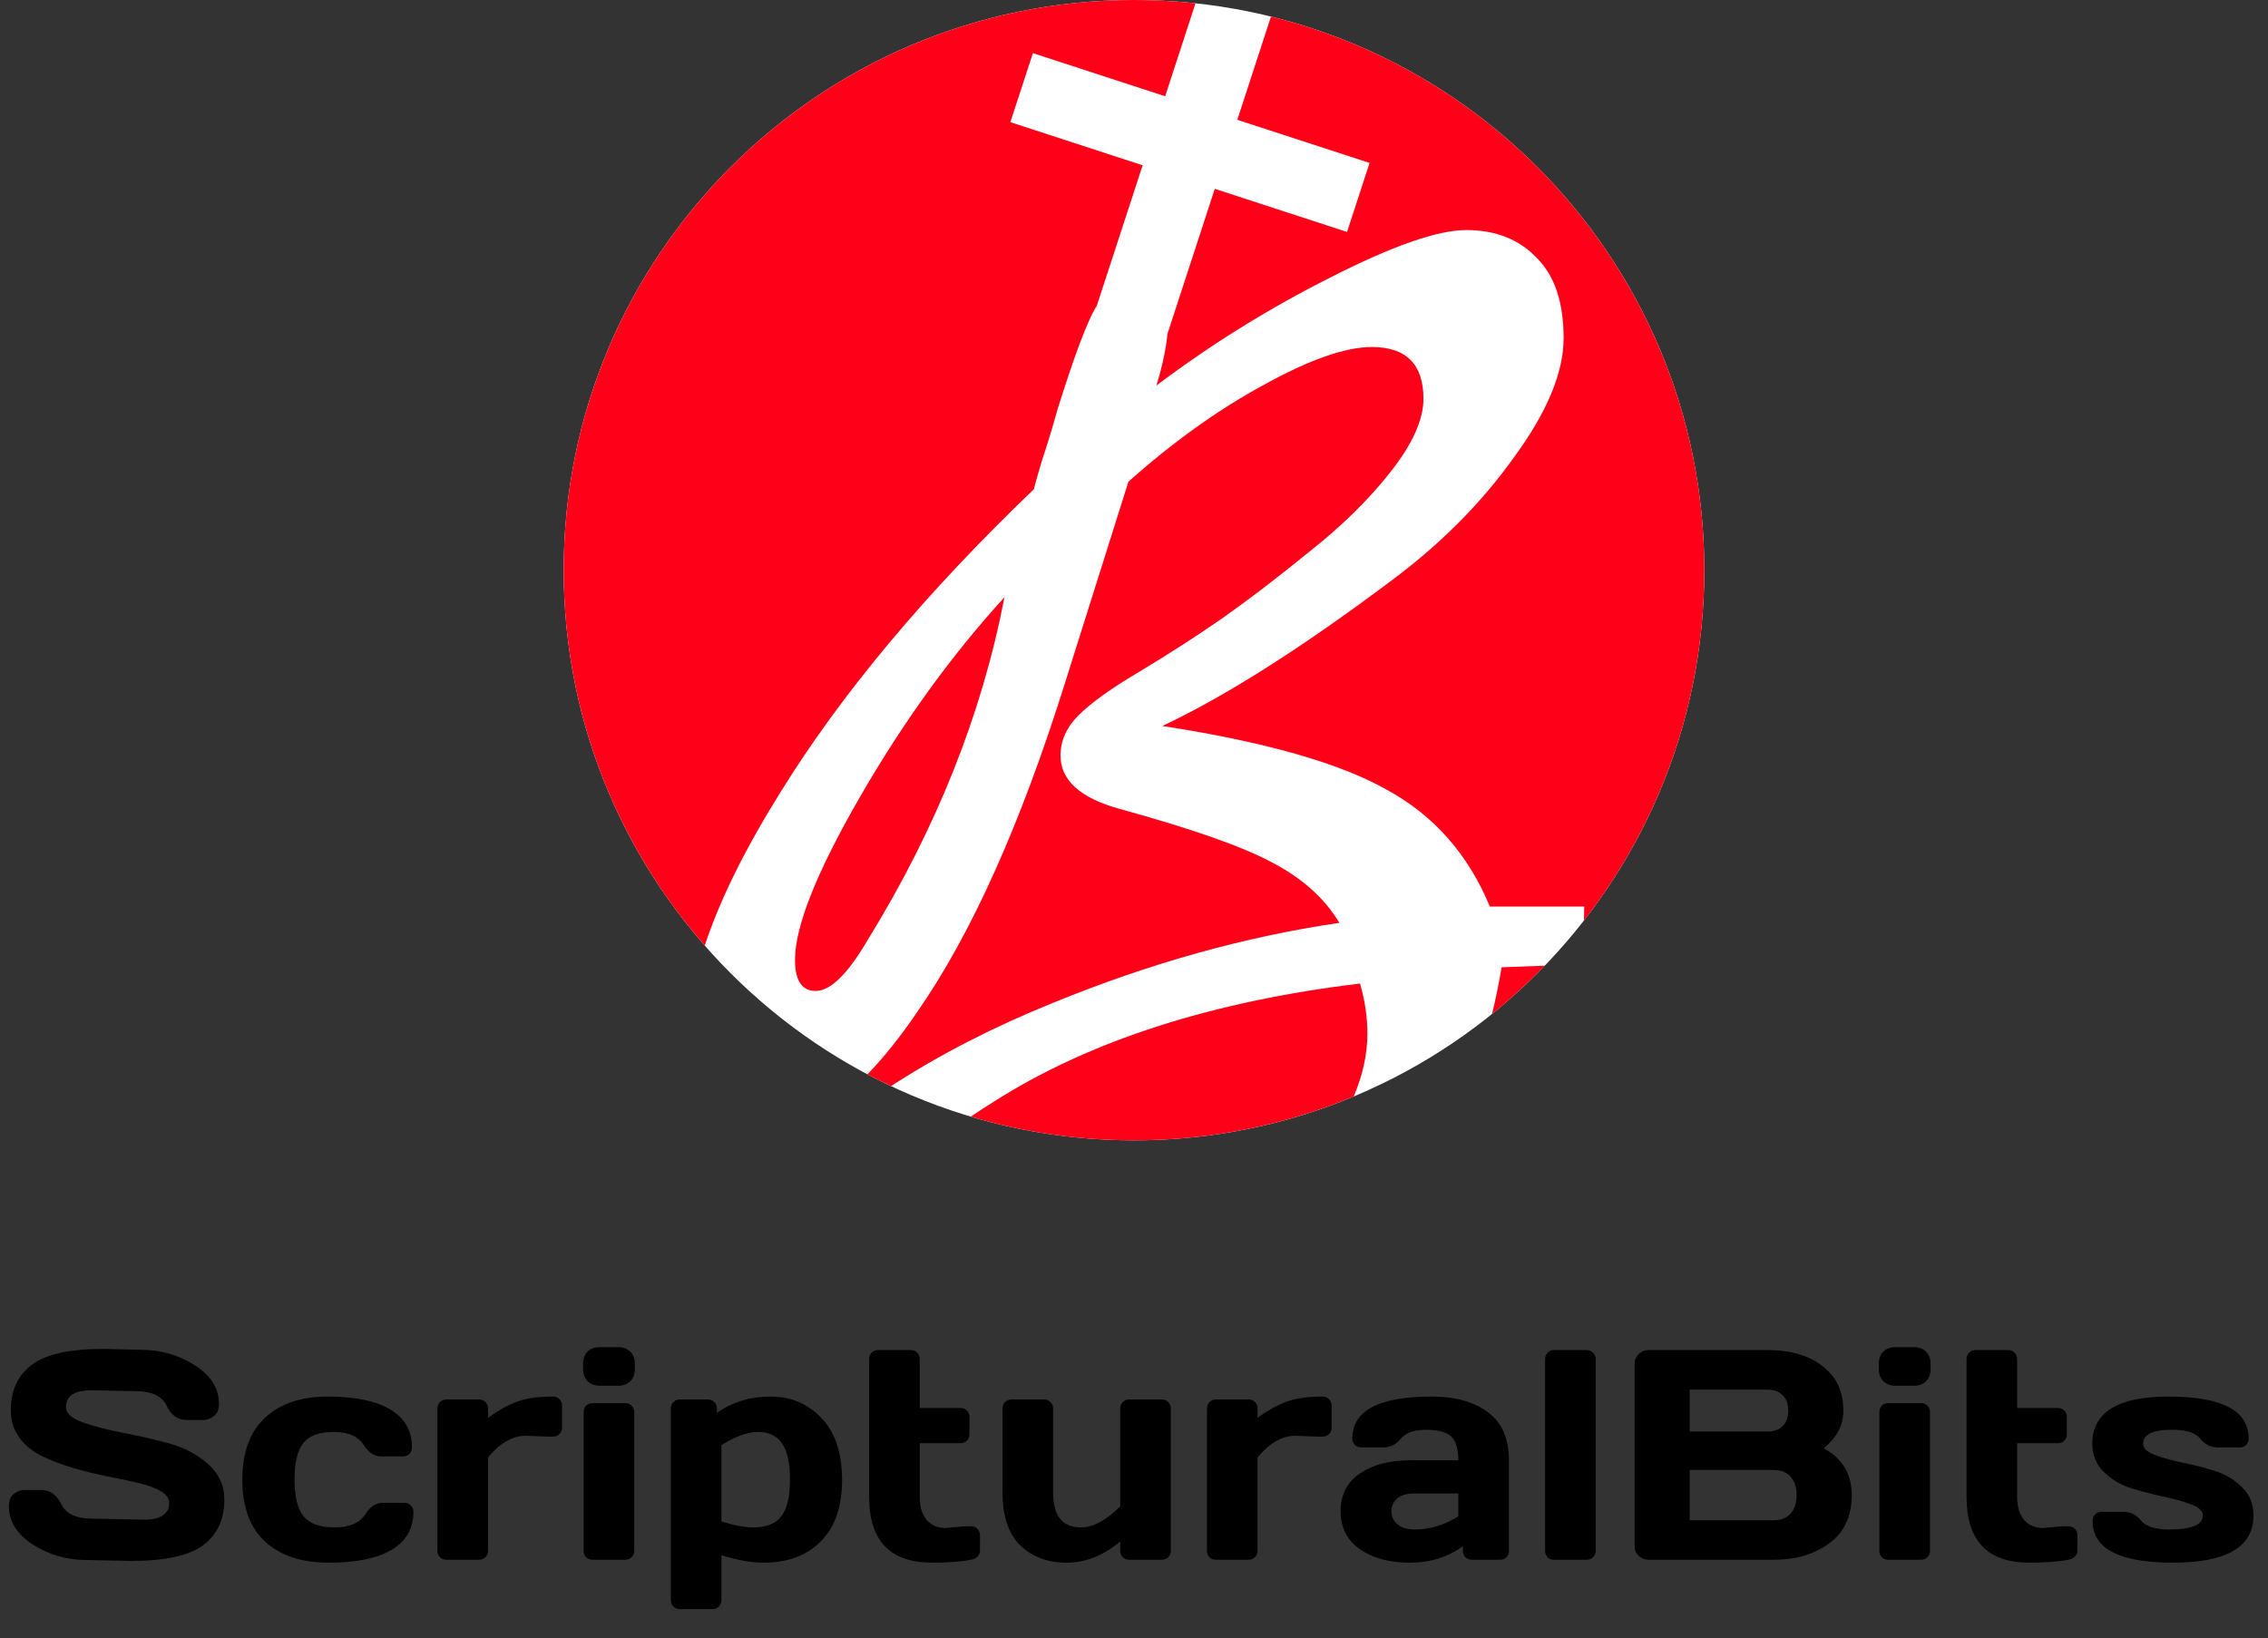
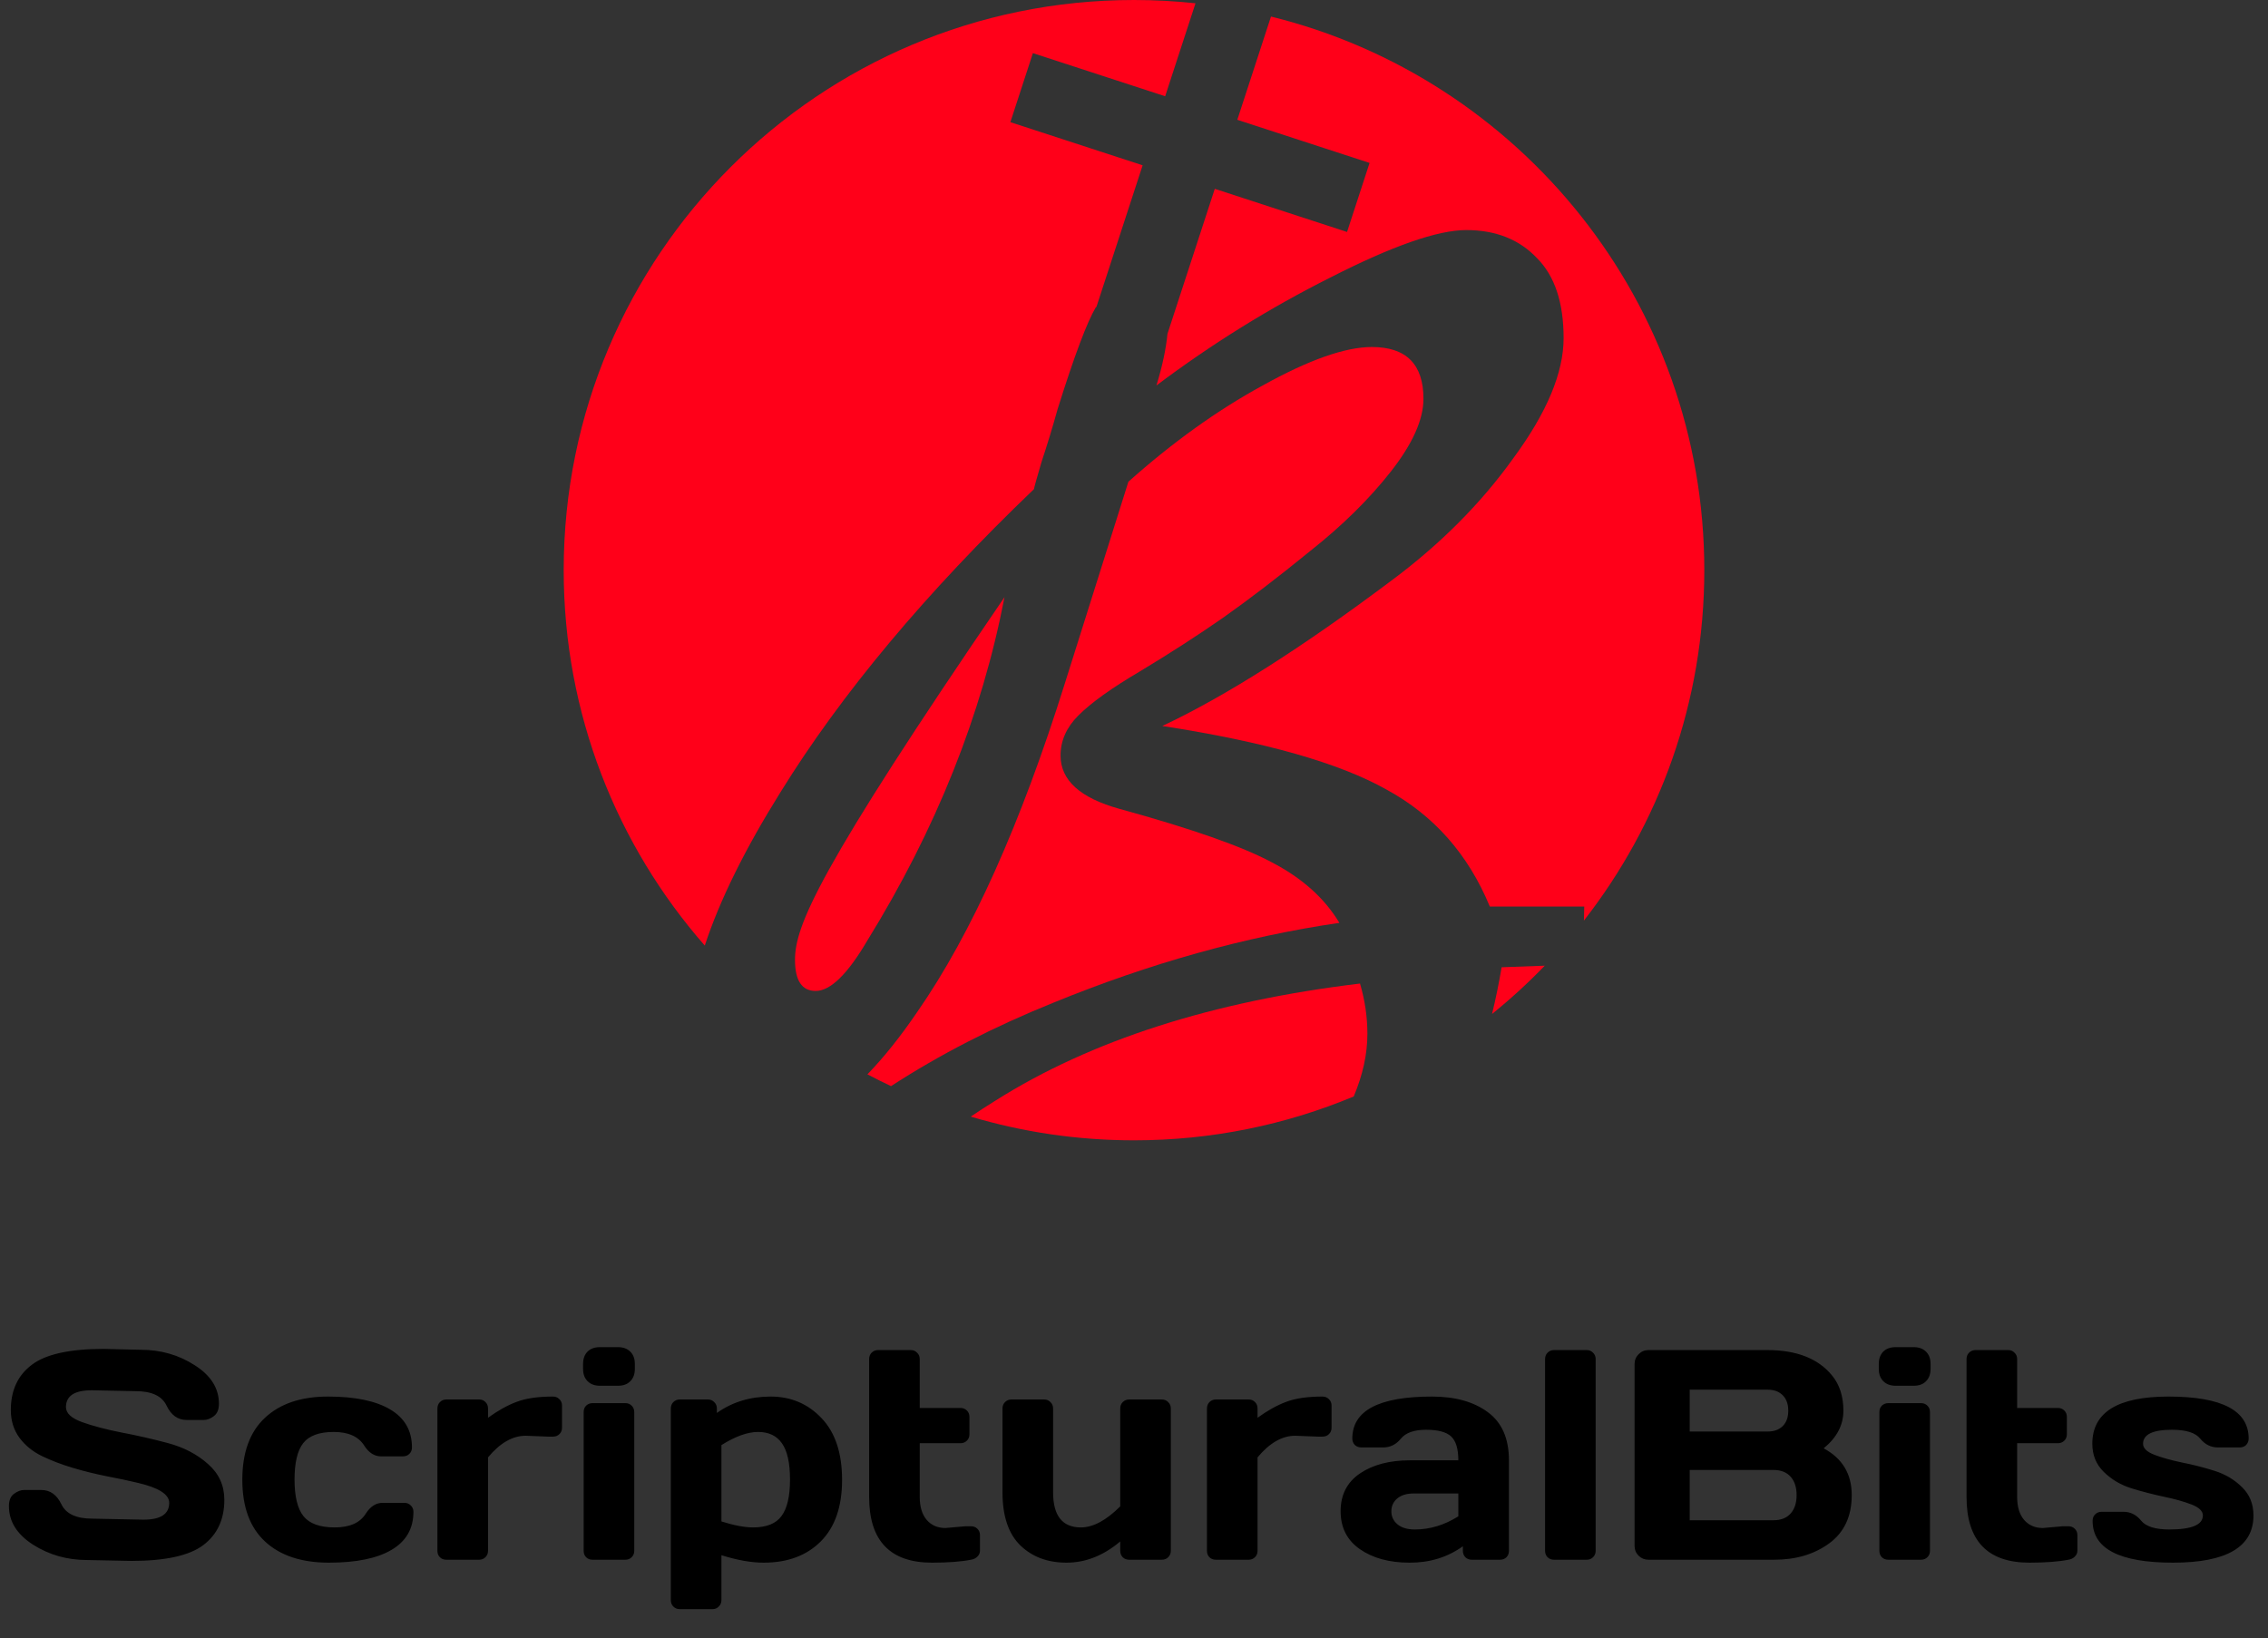
<svg xmlns="http://www.w3.org/2000/svg" width="173" height="125" viewBox="0 0 173 125" fill="none">
  <rect x="0" y="0" width="173" height="125" fill="#333333" stroke="none" />
-   <path d="M130.002 43.502C130.002 67.527 110.525 87.004 86.5 87.004C62.474 87.004 42.998 67.527 42.998 43.502C42.998 19.476 62.474 0 86.5 0C110.525 0 130.002 19.476 130.002 43.502Z" fill="white" />
  <path d="M91.191 0.25C89.65 0.085 88.085 0 86.5 0C62.474 0 42.998 19.476 42.998 43.502C42.998 54.472 47.059 64.494 53.759 72.146C54.891 68.701 56.81 64.81 59.516 60.472C64.168 52.943 70.619 45.225 78.871 37.318C78.871 37.243 79.059 36.566 79.434 35.285C79.884 33.93 80.297 32.575 80.672 31.219C81.947 27.153 82.922 24.556 83.598 23.426L83.629 23.431L87.159 12.612L77.07 9.321L78.788 4.054L88.877 7.345L91.191 0.25Z" fill="#FF0019" />
  <path d="M89.054 25.468C88.94 26.636 88.659 27.951 88.211 29.412C92.412 26.25 96.839 23.502 101.49 21.167C106.216 18.758 109.667 17.553 111.843 17.553C114.093 17.553 115.894 18.268 117.244 19.699C118.594 21.054 119.27 23.087 119.27 25.798C119.27 28.433 117.994 31.483 115.444 34.947C112.968 38.41 109.855 41.535 106.104 44.321C99.277 49.441 93.463 53.131 88.661 55.39C96.463 56.594 102.165 58.213 105.766 60.246C109.367 62.204 111.993 65.178 113.643 69.169H120.845L120.818 70.239C126.573 62.863 130.002 53.583 130.002 43.502C130.002 23.079 115.928 5.943 96.949 1.263L94.38 9.14L104.469 12.431L102.751 17.698L92.662 14.407L89.054 25.468Z" fill="#FF0019" />
  <path d="M114.543 73.8L117.832 73.68C116.571 74.989 115.228 76.22 113.811 77.364C114.087 76.232 114.331 75.044 114.543 73.8Z" fill="#FF0019" />
  <path d="M80.334 76.51C75.805 78.338 71.682 80.458 67.966 82.869C67.358 82.583 66.758 82.282 66.166 81.969C67.419 80.677 68.691 79.084 69.981 77.188C74.108 71.24 77.859 62.882 81.234 52.114L86.073 36.754C89.449 33.742 92.863 31.295 96.314 29.412C99.839 27.455 102.615 26.476 104.641 26.476C107.266 26.476 108.579 27.793 108.579 30.429C108.579 32.01 107.754 33.855 106.104 35.963C104.453 38.071 102.39 40.104 99.914 42.062C97.514 44.02 95.301 45.714 93.275 47.145C91.325 48.5 89.224 49.855 86.974 51.211C84.798 52.491 83.222 53.62 82.247 54.599C81.347 55.502 80.897 56.519 80.897 57.648C80.897 59.531 82.397 60.886 85.398 61.715C90.874 63.22 94.738 64.576 96.989 65.781C99.314 66.985 101.04 68.529 102.165 70.411C94.963 71.465 87.686 73.498 80.334 76.51Z" fill="#FF0019" />
  <path d="M86.5 87.004C92.44 87.004 98.103 85.813 103.261 83.657C103.956 82.005 104.303 80.414 104.303 78.882C104.303 77.602 104.116 76.322 103.74 75.042C92.487 76.397 83.222 79.371 75.946 83.965C75.282 84.376 74.65 84.787 74.047 85.195C77.992 86.372 82.172 87.004 86.5 87.004Z" fill="#FF0019" />
-   <path d="M66.156 71.767C71.407 63.258 74.895 54.524 76.621 45.563C72.57 50.006 68.894 55.088 65.593 60.811C62.292 66.534 60.642 70.675 60.642 73.235C60.642 74.816 61.167 75.607 62.217 75.607C63.342 75.607 64.655 74.327 66.156 71.767Z" fill="#FF0019" />
+   <path d="M66.156 71.767C71.407 63.258 74.895 54.524 76.621 45.563C62.292 66.534 60.642 70.675 60.642 73.235C60.642 74.816 61.167 75.607 62.217 75.607C63.342 75.607 64.655 74.327 66.156 71.767Z" fill="#FF0019" />
  <path d="M0.68 114.91C0.68 114.471 0.811 114.159 1.071 113.973C1.331 113.779 1.584 113.683 1.829 113.683H3.157C3.826 113.683 4.336 114.047 4.685 114.776C5.035 115.505 5.819 115.869 7.039 115.869L10.943 115.947C12.252 115.947 12.907 115.519 12.907 114.664C12.907 114.017 12.107 113.508 10.508 113.136C9.794 112.965 9.006 112.798 8.143 112.634C7.281 112.463 6.422 112.251 5.566 111.998C4.719 111.745 3.938 111.448 3.224 111.106C2.51 110.764 1.93 110.295 1.484 109.7C1.045 109.098 0.825 108.391 0.825 107.581C0.825 106.086 1.357 104.937 2.421 104.134C3.484 103.323 5.314 102.918 7.909 102.918L10.742 102.985C12.267 102.985 13.639 103.379 14.859 104.167C16.086 104.948 16.7 105.926 16.7 107.101C16.7 107.54 16.569 107.856 16.309 108.049C16.049 108.243 15.8 108.339 15.562 108.339H14.234C13.565 108.339 13.055 107.975 12.706 107.246C12.356 106.51 11.572 106.142 10.352 106.142L6.994 106.075C5.685 106.075 5.031 106.502 5.031 107.358C5.031 107.826 5.444 108.209 6.269 108.507C7.102 108.804 8.106 109.068 9.281 109.299C10.464 109.522 11.65 109.793 12.84 110.113C14.03 110.433 15.037 110.961 15.863 111.697C16.696 112.426 17.112 113.337 17.112 114.43C17.112 115.925 16.577 117.078 15.506 117.888C14.442 118.691 12.617 119.093 10.029 119.093L6.649 119.026C5.124 119.026 3.748 118.636 2.521 117.855C1.294 117.066 0.68 116.085 0.68 114.91ZM25.088 119.227C23.006 119.227 21.385 118.691 20.224 117.62C19.064 116.549 18.484 114.977 18.484 112.902C18.484 110.819 19.061 109.243 20.213 108.172C21.366 107.094 22.969 106.554 25.021 106.554C27.081 106.554 28.662 106.882 29.762 107.536C30.87 108.19 31.424 109.157 31.424 110.436C31.424 110.637 31.358 110.801 31.224 110.927C31.097 111.054 30.934 111.117 30.733 111.117H29.071C28.565 111.117 28.137 110.845 27.788 110.303C27.349 109.603 26.572 109.254 25.456 109.254C24.348 109.254 23.571 109.54 23.125 110.113C22.686 110.678 22.467 111.604 22.467 112.891C22.467 114.177 22.694 115.107 23.147 115.679C23.608 116.252 24.404 116.538 25.534 116.538C26.672 116.538 27.461 116.189 27.899 115.49C28.249 114.939 28.677 114.664 29.182 114.664H30.844C31.045 114.664 31.209 114.731 31.335 114.865C31.469 114.991 31.536 115.151 31.536 115.345C31.536 116.624 30.982 117.591 29.874 118.245C28.773 118.9 27.178 119.227 25.088 119.227ZM41.821 109.611L40.103 109.544C39.099 109.544 38.14 110.094 37.225 111.195V118.323C37.225 118.524 37.158 118.688 37.024 118.814C36.898 118.94 36.738 119.004 36.545 119.004H34.046C33.845 119.004 33.681 118.94 33.555 118.814C33.429 118.688 33.365 118.524 33.365 118.323V107.469C33.365 107.268 33.429 107.105 33.555 106.978C33.689 106.844 33.853 106.777 34.046 106.777H36.545C36.745 106.777 36.909 106.844 37.035 106.978C37.162 107.105 37.225 107.268 37.225 107.469V108.172C37.984 107.622 38.712 107.216 39.412 106.956C40.118 106.688 41.04 106.554 42.178 106.554C42.379 106.554 42.542 106.621 42.669 106.755C42.803 106.882 42.87 107.041 42.87 107.235V108.93C42.87 109.131 42.803 109.295 42.669 109.421C42.542 109.548 42.379 109.611 42.178 109.611H41.821ZM44.476 104.446V104.067C44.476 103.673 44.588 103.36 44.811 103.13C45.041 102.899 45.357 102.784 45.759 102.784H47.142C47.536 102.784 47.849 102.899 48.079 103.13C48.31 103.353 48.425 103.665 48.425 104.067V104.446C48.425 104.84 48.31 105.153 48.079 105.383C47.856 105.614 47.544 105.729 47.142 105.729H45.759C45.365 105.729 45.053 105.614 44.822 105.383C44.591 105.153 44.476 104.84 44.476 104.446ZM44.521 118.323V107.737C44.521 107.536 44.584 107.372 44.71 107.246C44.844 107.12 45.008 107.056 45.201 107.056H47.7C47.901 107.056 48.064 107.123 48.191 107.257C48.317 107.384 48.38 107.543 48.38 107.737V118.323C48.38 118.524 48.313 118.688 48.18 118.814C48.053 118.94 47.893 119.004 47.7 119.004H45.201C45 119.004 44.837 118.94 44.71 118.814C44.584 118.688 44.521 118.524 44.521 118.323ZM51.169 122.083V107.469C51.169 107.268 51.233 107.105 51.359 106.978C51.493 106.844 51.656 106.777 51.85 106.777H54.003C54.196 106.777 54.356 106.844 54.482 106.978C54.616 107.105 54.683 107.268 54.683 107.469V107.804C55.858 106.971 57.223 106.554 58.777 106.554C60.331 106.554 61.629 107.105 62.67 108.205C63.712 109.299 64.232 110.868 64.232 112.913C64.232 114.951 63.693 116.512 62.615 117.598C61.536 118.684 60.082 119.227 58.253 119.227C57.308 119.227 56.234 119.037 55.029 118.658V122.083C55.029 122.283 54.962 122.447 54.828 122.573C54.702 122.707 54.542 122.774 54.349 122.774H51.85C51.656 122.774 51.493 122.707 51.359 122.573C51.233 122.447 51.169 122.283 51.169 122.083ZM55.029 116.081C55.988 116.386 56.795 116.538 57.45 116.538C58.469 116.538 59.19 116.248 59.614 115.668C60.045 115.088 60.261 114.162 60.261 112.891C60.261 111.619 60.056 110.697 59.647 110.124C59.246 109.544 58.64 109.254 57.829 109.254C57.026 109.254 56.093 109.589 55.029 110.258V116.081ZM72.119 116.583L73.647 116.449H74.06C74.261 116.449 74.424 116.512 74.551 116.639C74.685 116.765 74.751 116.929 74.751 117.13V118.323C74.751 118.487 74.685 118.636 74.551 118.769C74.424 118.896 74.261 118.974 74.06 119.004C73.301 119.152 72.312 119.227 71.093 119.227C67.895 119.227 66.296 117.553 66.296 114.207V103.699C66.296 103.498 66.359 103.334 66.486 103.208C66.619 103.074 66.783 103.007 66.976 103.007H69.475C69.668 103.007 69.828 103.074 69.955 103.208C70.089 103.334 70.156 103.498 70.156 103.699V107.424H73.268C73.461 107.424 73.621 107.488 73.748 107.614C73.881 107.741 73.948 107.904 73.948 108.105V109.432C73.948 109.633 73.881 109.797 73.748 109.923C73.621 110.05 73.461 110.113 73.268 110.113H70.156V114.207C70.156 114.965 70.334 115.553 70.691 115.969C71.048 116.378 71.524 116.583 72.119 116.583ZM76.469 113.861V107.469C76.469 107.268 76.533 107.105 76.659 106.978C76.793 106.844 76.957 106.777 77.15 106.777H79.649C79.842 106.777 80.002 106.844 80.128 106.978C80.262 107.105 80.329 107.268 80.329 107.469V113.861C80.329 115.646 81.036 116.538 82.449 116.538C83.378 116.538 84.379 116.003 85.45 114.932V107.469C85.45 107.268 85.513 107.105 85.639 106.978C85.773 106.844 85.937 106.777 86.13 106.777H88.618C88.818 106.777 88.982 106.844 89.108 106.978C89.242 107.105 89.309 107.268 89.309 107.469V118.323C89.309 118.517 89.242 118.68 89.108 118.814C88.982 118.94 88.818 119.004 88.618 119.004H86.13C85.937 119.004 85.773 118.94 85.639 118.814C85.513 118.68 85.45 118.517 85.45 118.323V117.609C84.17 118.688 82.806 119.227 81.356 119.227C79.913 119.227 78.738 118.788 77.83 117.91C76.923 117.025 76.469 115.676 76.469 113.861ZM100.52 109.611L98.802 109.544C97.798 109.544 96.839 110.094 95.924 111.195V118.323C95.924 118.524 95.857 118.688 95.724 118.814C95.597 118.94 95.437 119.004 95.244 119.004H92.745C92.544 119.004 92.381 118.94 92.254 118.814C92.128 118.688 92.065 118.524 92.065 118.323V107.469C92.065 107.268 92.128 107.105 92.254 106.978C92.388 106.844 92.552 106.777 92.745 106.777H95.244C95.445 106.777 95.608 106.844 95.735 106.978C95.861 107.105 95.924 107.268 95.924 107.469V108.172C96.683 107.622 97.412 107.216 98.111 106.956C98.817 106.688 99.739 106.554 100.877 106.554C101.078 106.554 101.242 106.621 101.368 106.755C101.502 106.882 101.569 107.041 101.569 107.235V108.93C101.569 109.131 101.502 109.295 101.368 109.421C101.242 109.548 101.078 109.611 100.877 109.611H100.52ZM103.733 118.2C102.751 117.516 102.26 116.549 102.26 115.3C102.26 114.051 102.751 113.091 103.733 112.422C104.722 111.753 105.994 111.418 107.548 111.418H111.24C111.24 110.548 111.058 109.942 110.694 109.6C110.329 109.258 109.69 109.087 108.775 109.087C107.868 109.087 107.228 109.313 106.856 109.767C106.492 110.213 106.042 110.436 105.507 110.436H103.845C103.644 110.436 103.476 110.373 103.343 110.247C103.216 110.113 103.153 109.949 103.153 109.756C103.153 107.622 105.179 106.554 109.233 106.554C111.003 106.554 112.423 106.952 113.494 107.748C114.565 108.536 115.1 109.76 115.1 111.418V118.323C115.1 118.524 115.037 118.688 114.911 118.814C114.784 118.94 114.621 119.004 114.42 119.004H112.267C112.066 119.004 111.902 118.94 111.776 118.814C111.65 118.68 111.586 118.517 111.586 118.323V117.977C110.411 118.818 109.054 119.234 107.515 119.227C105.983 119.227 104.722 118.885 103.733 118.2ZM107.816 113.95C107.295 113.95 106.882 114.077 106.578 114.33C106.28 114.582 106.131 114.91 106.131 115.311C106.131 115.713 106.288 116.044 106.6 116.304C106.912 116.564 107.355 116.695 107.927 116.695C109.073 116.695 110.177 116.36 111.24 115.691V113.95H107.816ZM117.856 118.323V103.699C117.856 103.498 117.919 103.334 118.045 103.208C118.179 103.074 118.343 103.007 118.536 103.007H121.035C121.228 103.007 121.388 103.074 121.514 103.208C121.648 103.334 121.715 103.498 121.715 103.699V118.323C121.715 118.517 121.648 118.68 121.514 118.814C121.388 118.94 121.228 119.004 121.035 119.004H118.536C118.343 119.004 118.179 118.94 118.045 118.814C117.919 118.68 117.856 118.517 117.856 118.323ZM124.683 104.067C124.683 103.777 124.787 103.528 124.995 103.319C125.203 103.111 125.452 103.007 125.742 103.007H134.812C137.035 103.007 138.675 103.647 139.731 104.926C140.319 105.632 140.612 106.536 140.612 107.636C140.612 108.73 140.11 109.685 139.106 110.503C140.534 111.269 141.248 112.459 141.248 114.073C141.248 115.687 140.676 116.914 139.53 117.754C138.392 118.587 136.994 119.004 135.336 119.004H125.742C125.452 119.004 125.203 118.903 124.995 118.702C124.787 118.494 124.683 118.245 124.683 117.955V104.067ZM128.888 115.992H135.269C135.842 115.992 136.28 115.821 136.585 115.479C136.89 115.136 137.043 114.668 137.043 114.073C137.043 113.478 136.89 113.01 136.585 112.667C136.28 112.325 135.842 112.154 135.269 112.154H128.888V115.992ZM128.888 109.22H134.856C135.325 109.22 135.7 109.083 135.983 108.808C136.266 108.525 136.407 108.135 136.407 107.636C136.407 107.131 136.266 106.737 135.983 106.454C135.7 106.171 135.325 106.03 134.856 106.03H128.888V109.22ZM143.312 104.446V104.067C143.312 103.673 143.423 103.36 143.647 103.13C143.877 102.899 144.193 102.784 144.595 102.784H145.978C146.372 102.784 146.685 102.899 146.915 103.13C147.146 103.353 147.261 103.665 147.261 104.067V104.446C147.261 104.84 147.146 105.153 146.915 105.383C146.692 105.614 146.38 105.729 145.978 105.729H144.595C144.201 105.729 143.888 105.614 143.658 105.383C143.427 105.153 143.312 104.84 143.312 104.446ZM143.357 118.323V107.737C143.357 107.536 143.42 107.372 143.546 107.246C143.68 107.12 143.844 107.056 144.037 107.056H146.536C146.737 107.056 146.9 107.123 147.027 107.257C147.153 107.384 147.216 107.543 147.216 107.737V118.323C147.216 118.524 147.149 118.688 147.015 118.814C146.889 118.94 146.729 119.004 146.536 119.004H144.037C143.836 119.004 143.673 118.94 143.546 118.814C143.42 118.688 143.357 118.524 143.357 118.323ZM155.828 116.583L157.356 116.449H157.769C157.97 116.449 158.134 116.512 158.26 116.639C158.394 116.765 158.461 116.929 158.461 117.13V118.323C158.461 118.487 158.394 118.636 158.26 118.769C158.134 118.896 157.97 118.974 157.769 119.004C157.011 119.152 156.022 119.227 154.802 119.227C151.604 119.227 150.005 117.553 150.005 114.207V103.699C150.005 103.498 150.068 103.334 150.195 103.208C150.329 103.074 150.492 103.007 150.686 103.007H153.184C153.378 103.007 153.538 103.074 153.664 103.208C153.798 103.334 153.865 103.498 153.865 103.699V107.424H156.977C157.171 107.424 157.33 107.488 157.457 107.614C157.591 107.741 157.658 107.904 157.658 108.105V109.432C157.658 109.633 157.591 109.797 157.457 109.923C157.33 110.05 157.171 110.113 156.977 110.113H153.865V114.207C153.865 114.965 154.043 115.553 154.4 115.969C154.757 116.378 155.233 116.583 155.828 116.583ZM159.599 110.158C159.599 107.755 161.536 106.554 165.411 106.554C169.486 106.554 171.524 107.622 171.524 109.756C171.524 109.949 171.46 110.113 171.334 110.247C171.208 110.373 171.044 110.436 170.843 110.436H169.181C168.646 110.436 168.196 110.213 167.831 109.767C167.467 109.313 166.749 109.087 165.678 109.087C164.206 109.087 163.47 109.444 163.47 110.158C163.47 110.492 163.756 110.771 164.328 110.994C164.909 111.217 165.611 111.414 166.437 111.585C167.27 111.749 168.099 111.961 168.924 112.221C169.75 112.482 170.449 112.898 171.022 113.471C171.602 114.036 171.892 114.753 171.892 115.624C171.892 118.026 169.847 119.227 165.756 119.227C161.666 119.227 159.621 118.163 159.621 116.036C159.621 115.836 159.684 115.672 159.811 115.546C159.944 115.412 160.112 115.345 160.313 115.345H161.975C162.51 115.345 162.96 115.572 163.325 116.025C163.689 116.471 164.407 116.695 165.477 116.695C167.181 116.695 168.032 116.338 168.032 115.624C168.032 115.289 167.742 115.01 167.162 114.787C166.589 114.564 165.887 114.367 165.054 114.196C164.221 114.017 163.391 113.802 162.566 113.549C161.748 113.288 161.049 112.872 160.469 112.299C159.889 111.727 159.599 111.013 159.599 110.158Z" fill="black" />
</svg>